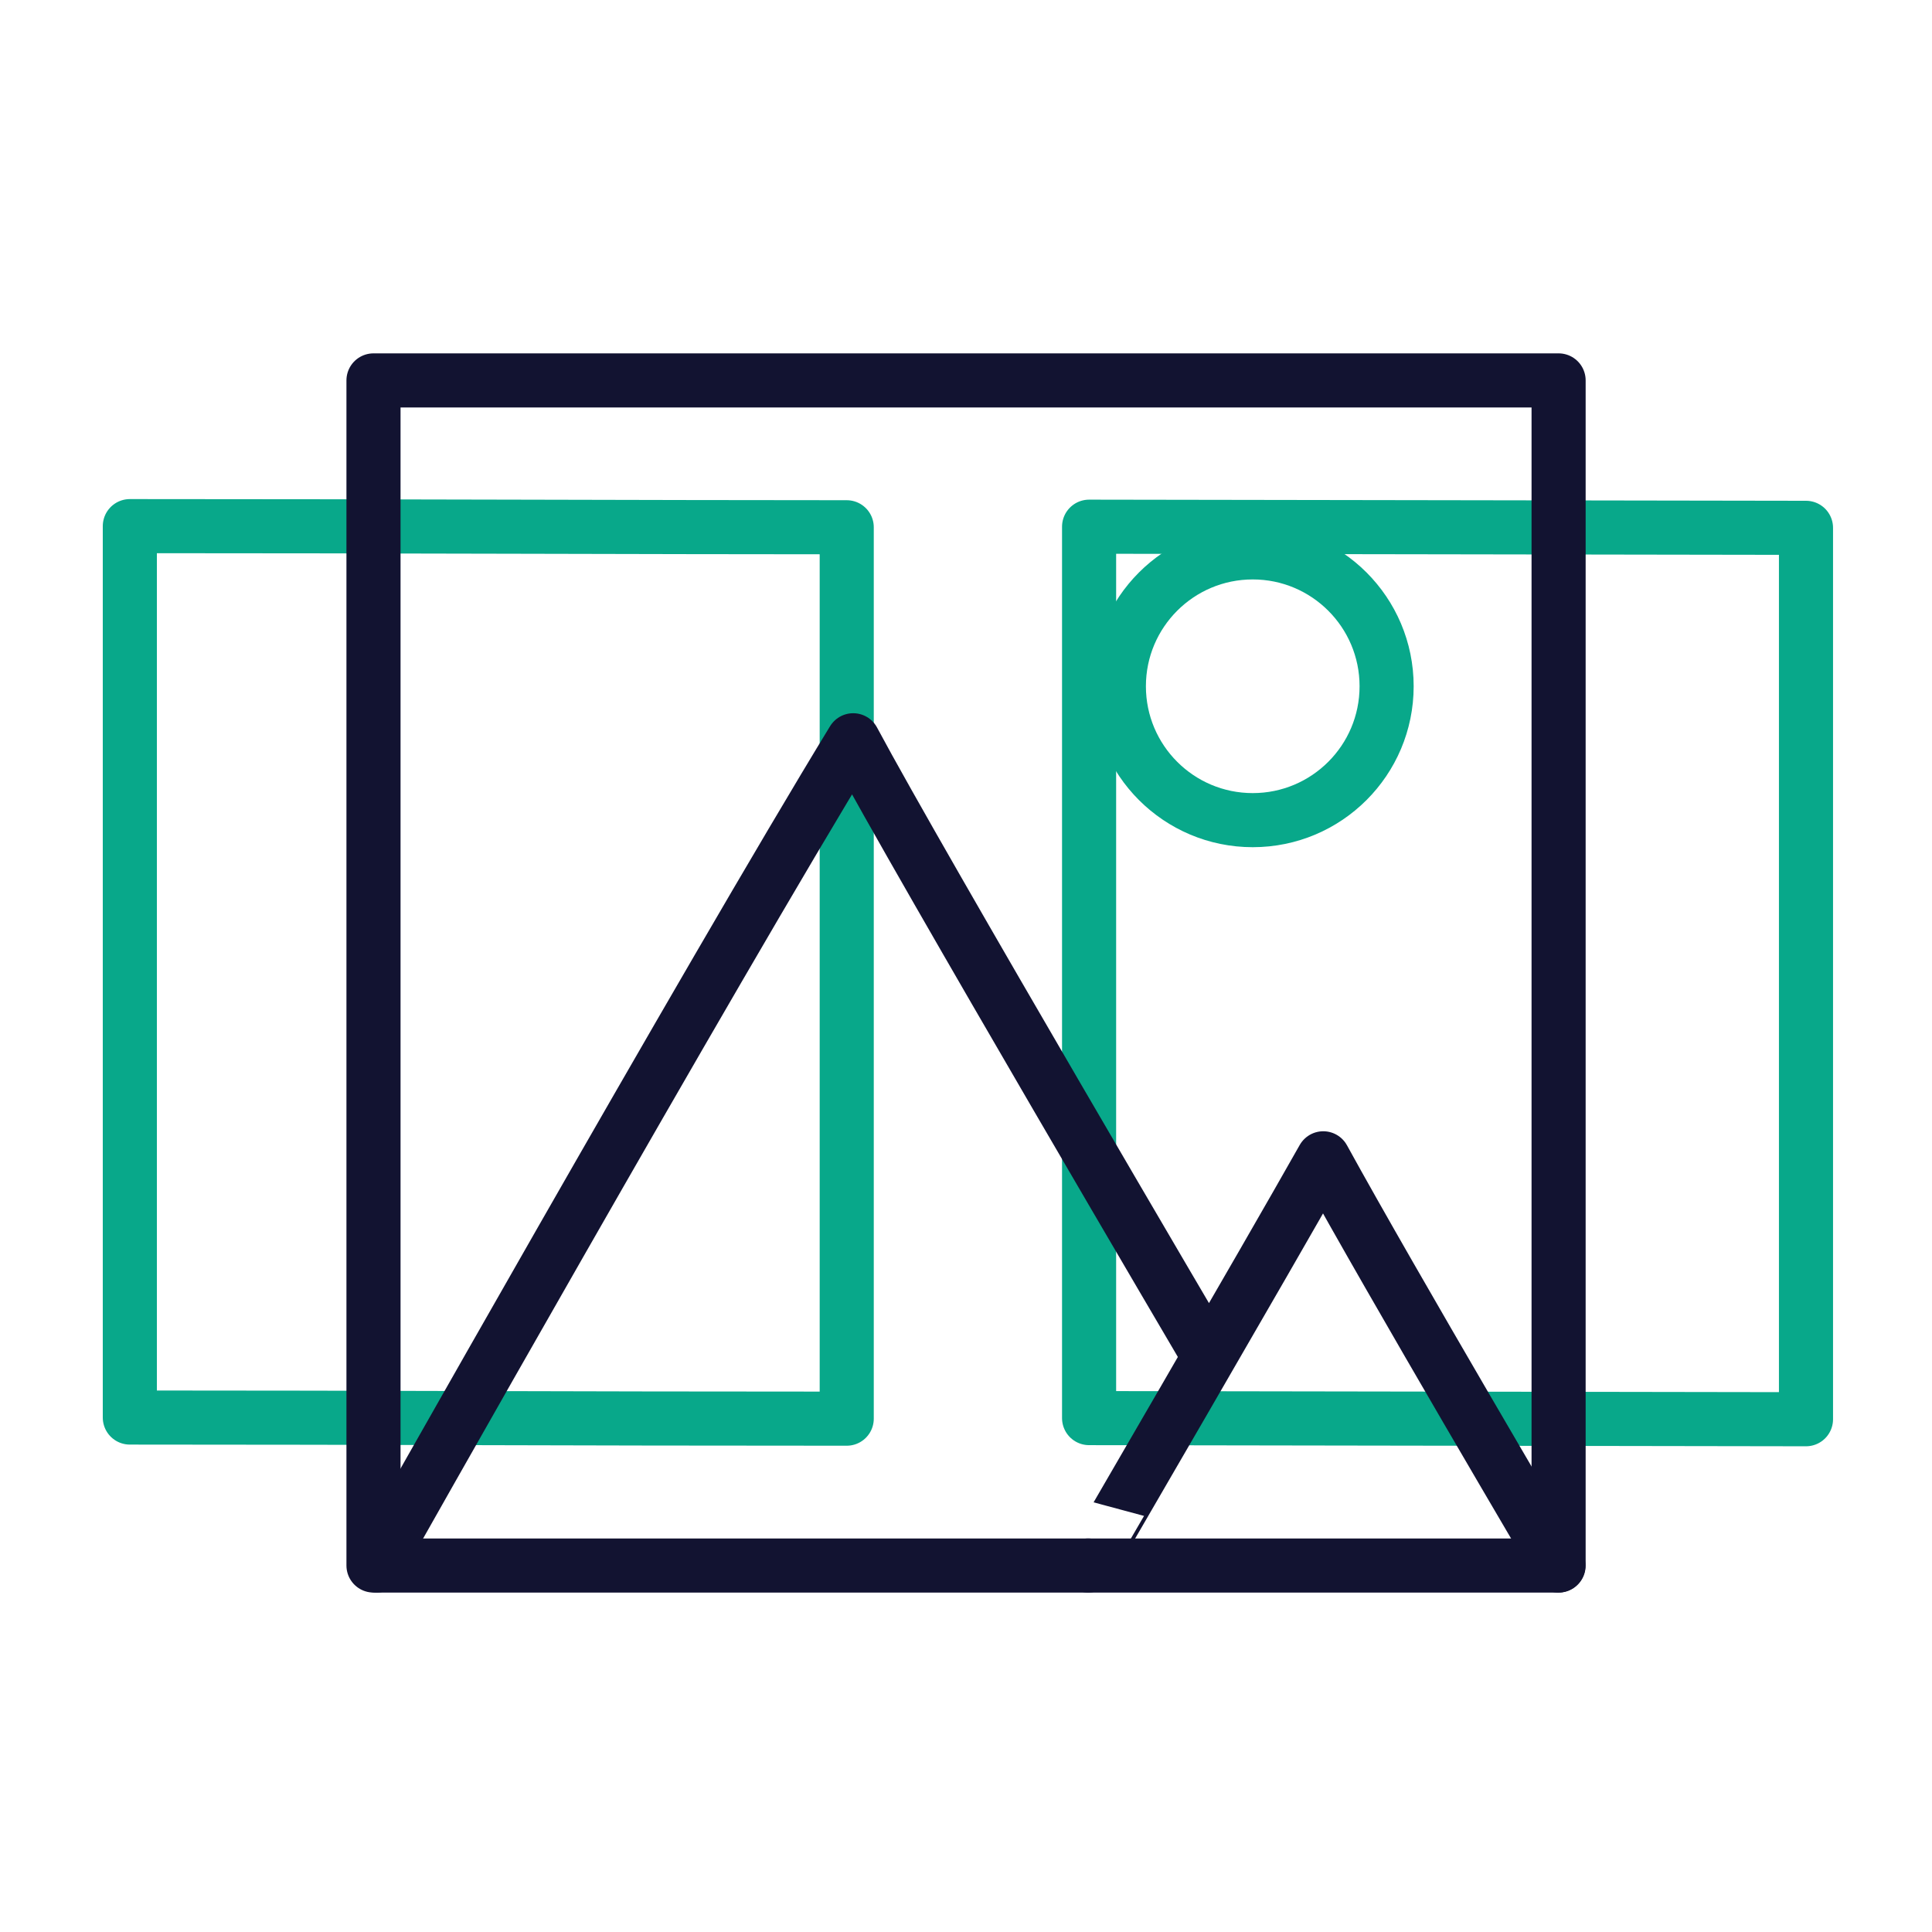
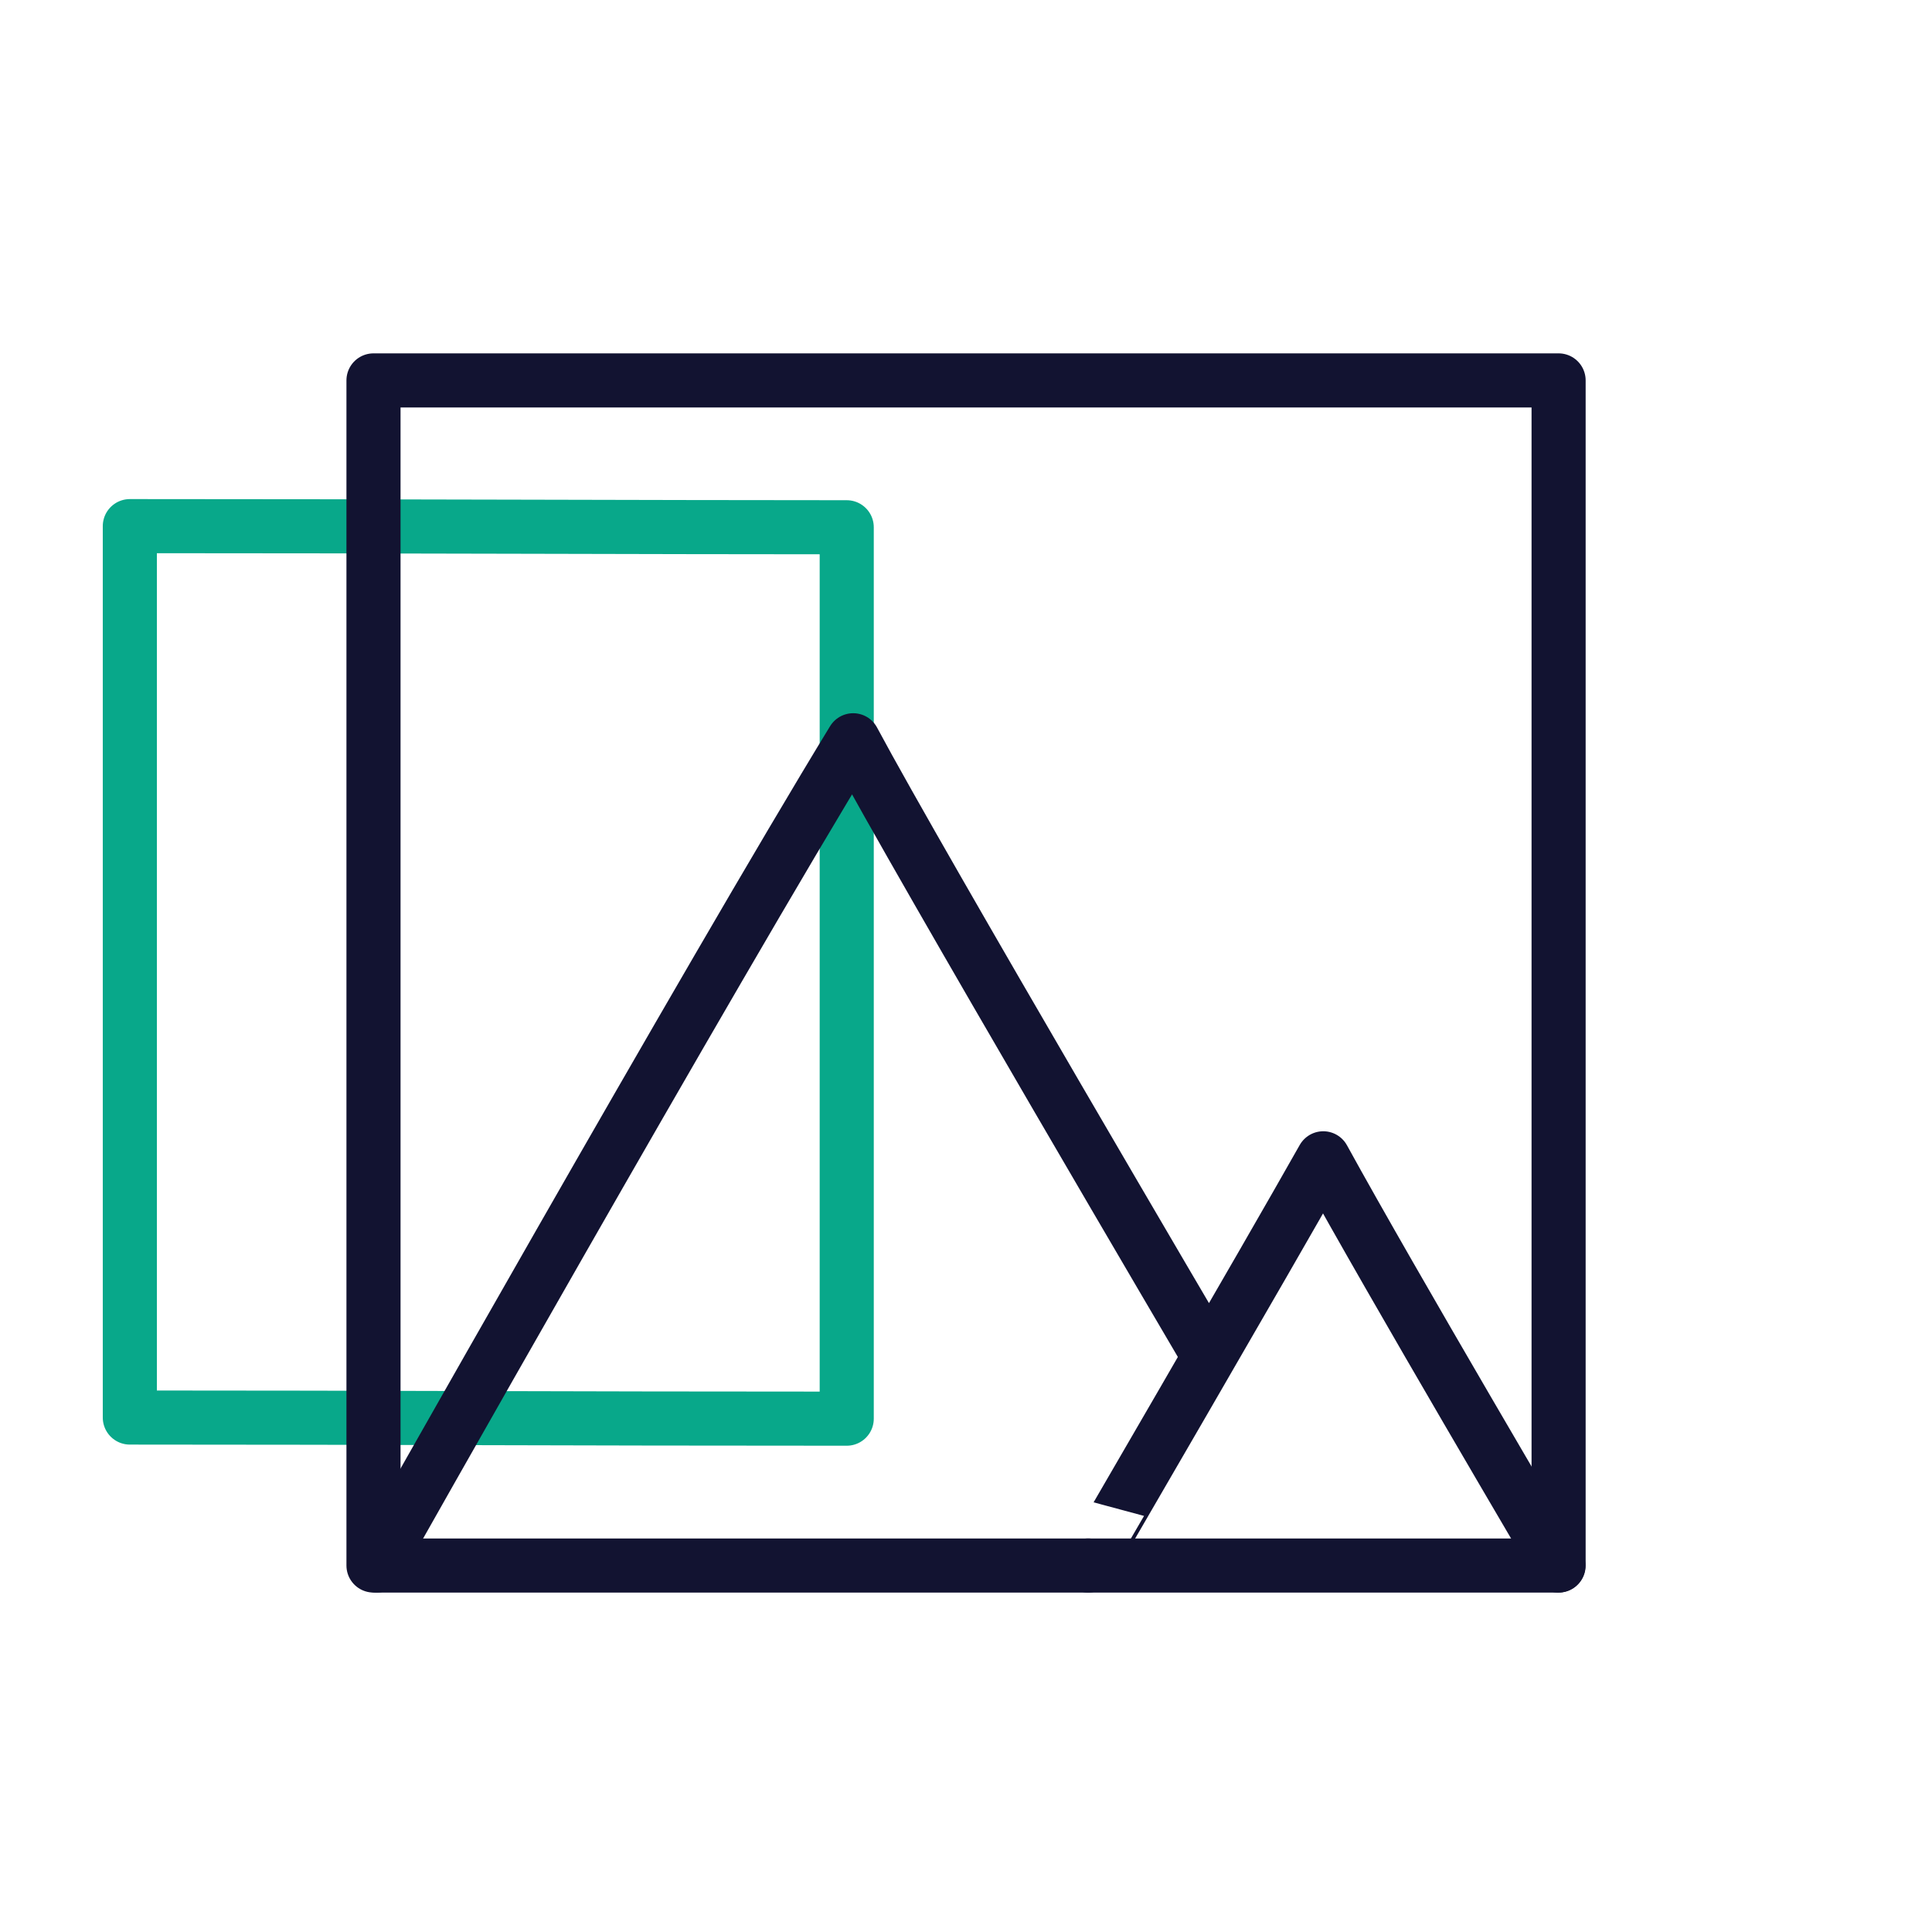
<svg xmlns="http://www.w3.org/2000/svg" width="430" height="430" viewbox="0 0 430 430">
  <g clip-path="url(#i)" id="gid1">
    <g fill="none" clip-path="url(#j)" style="display:block" id="gid2">
      <g mask="url(#l)" style="display:block" id="gid3">
        <path stroke="#121331" stroke-width="2" d="M2 215" class="primary" id="pid1" />
        <path stroke="#08A88A" stroke-linecap="round" stroke-linejoin="round" stroke-width="12.04" d="M188.454 117.351C146 117.351 85 117.1 28.895 117.1v198.398c57.105 0 95.105.251 159.559.251V117.351z" class="secondary" id="pid2" />
      </g>
      <g mask="url(#m)" style="display:block" id="gid4">
-         <path stroke="#121331" stroke-width="2" d="M215.5 215.126" class="primary" id="pid3" />
-         <path stroke="#08A88A" stroke-linecap="round" stroke-linejoin="round" stroke-width="12.04" d="m401.954 117.477-159.559-.251v198.398l159.559.251V117.477z" class="secondary" id="pid4" />
-       </g>
+         </g>
      <g stroke-linecap="round" stroke-linejoin="round" stroke-width="12.04" style="display:block" id="gid5">
        <path stroke="#121331" d="M269.06 301.89S205 193 189.89 164.76C158 217 83.85 348.43 83.85 348.43m158.339.003S282 280 294.515 257.801C310 286 346.842 348.433 346.842 348.433" class="primary" id="pid5" />
        <path stroke="#121331" d="M346.893 348.433H83.127V84.667h263.766v263.766z" class="primary" id="pid6" />
-         <path stroke="#08A88A" d="M249.021 152.741c0 16.456 13.341 29.797 29.797 29.797 16.456 0 29.797-13.341 29.797-29.797 0-16.456-13.341-29.797-29.797-29.797-16.456 0-29.797 13.341-29.797 29.797z" class="secondary" id="pid7" />
      </g>
    </g>
  </g>
</svg>